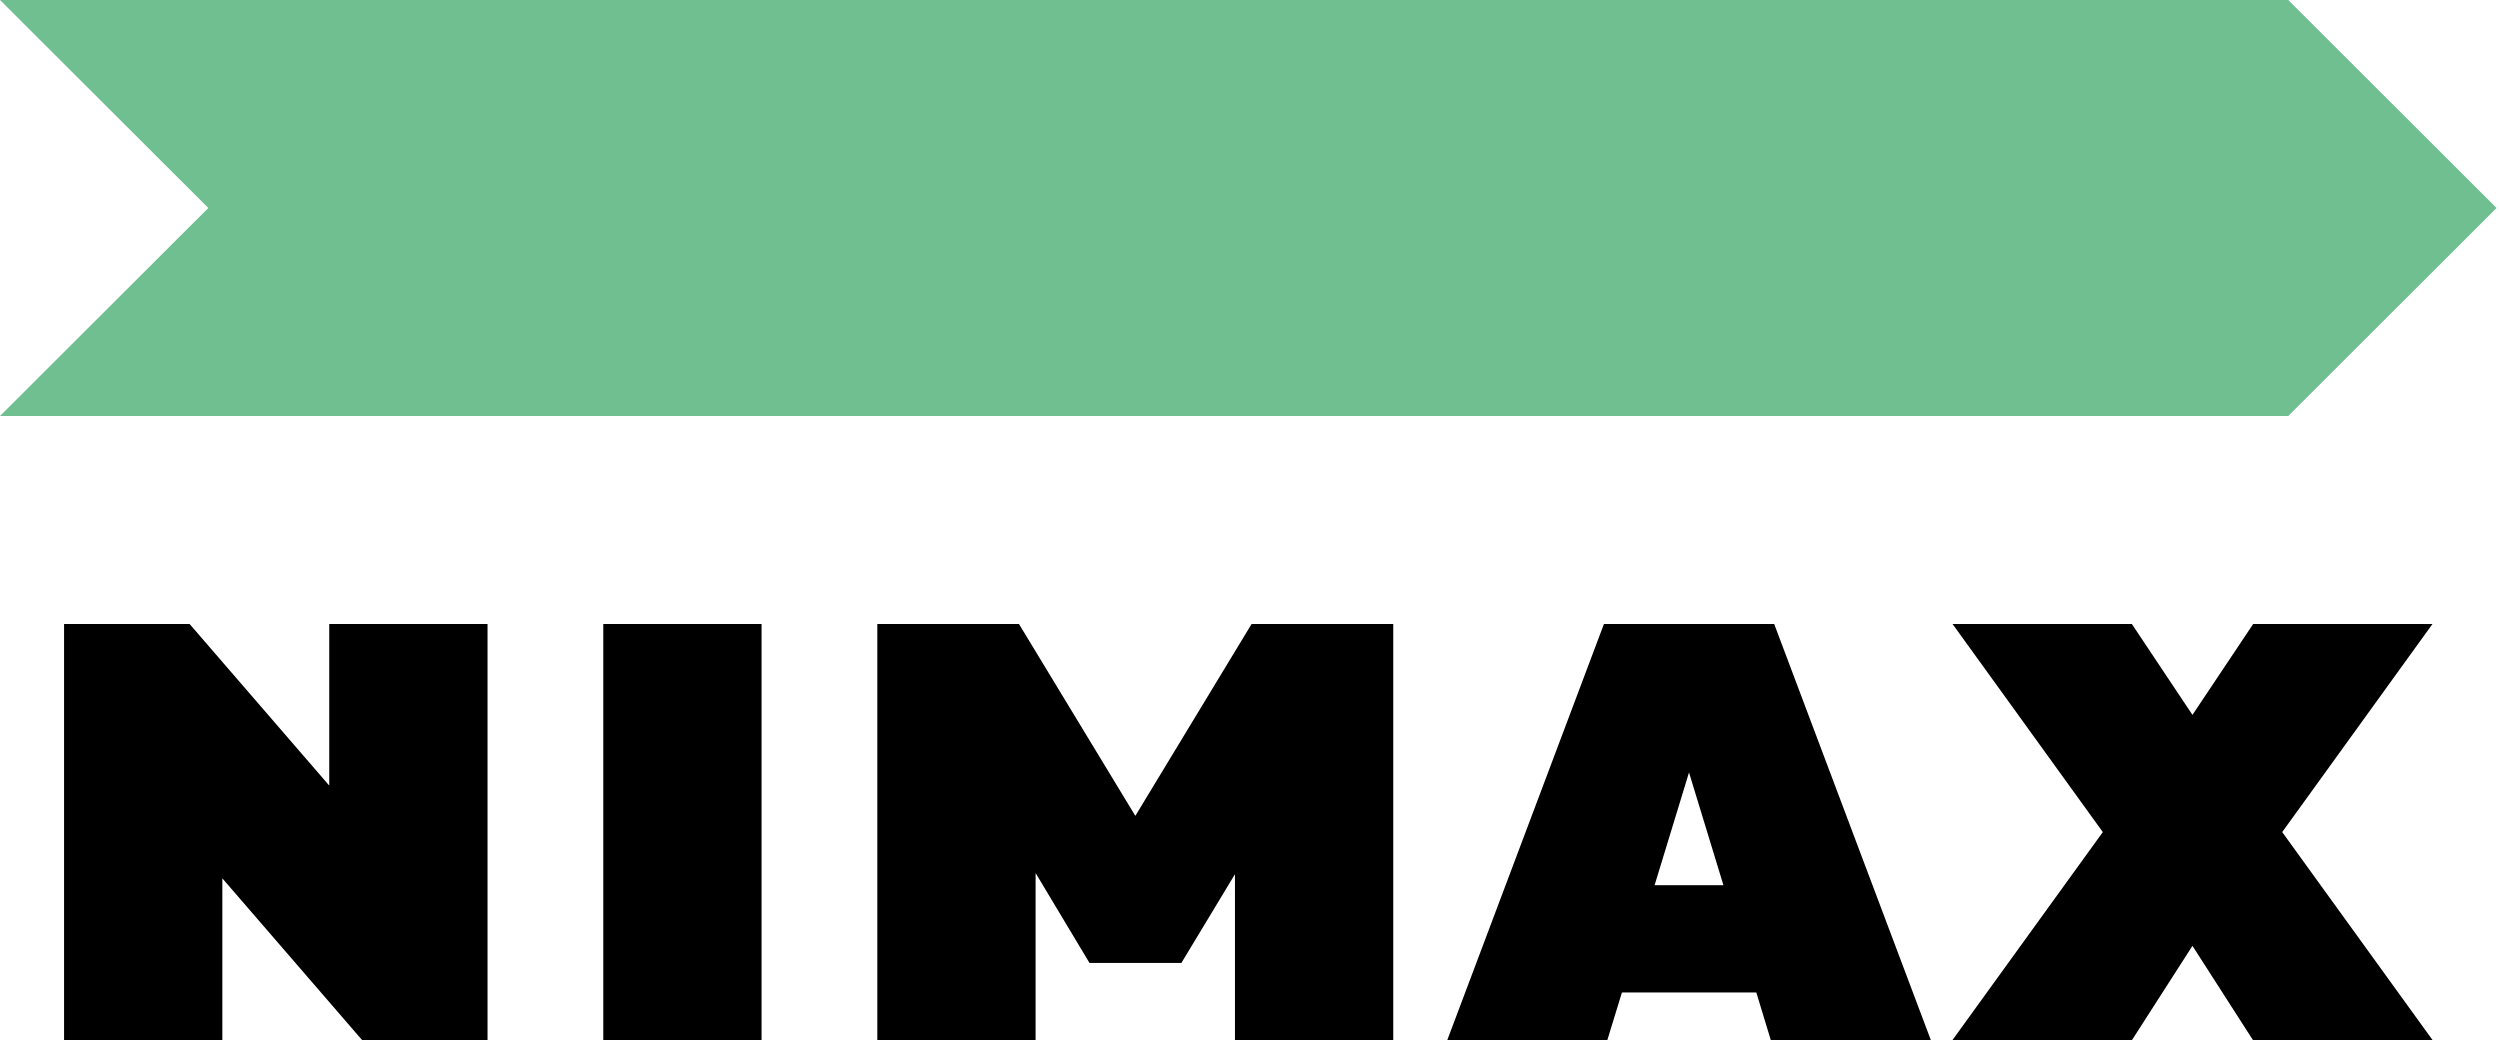
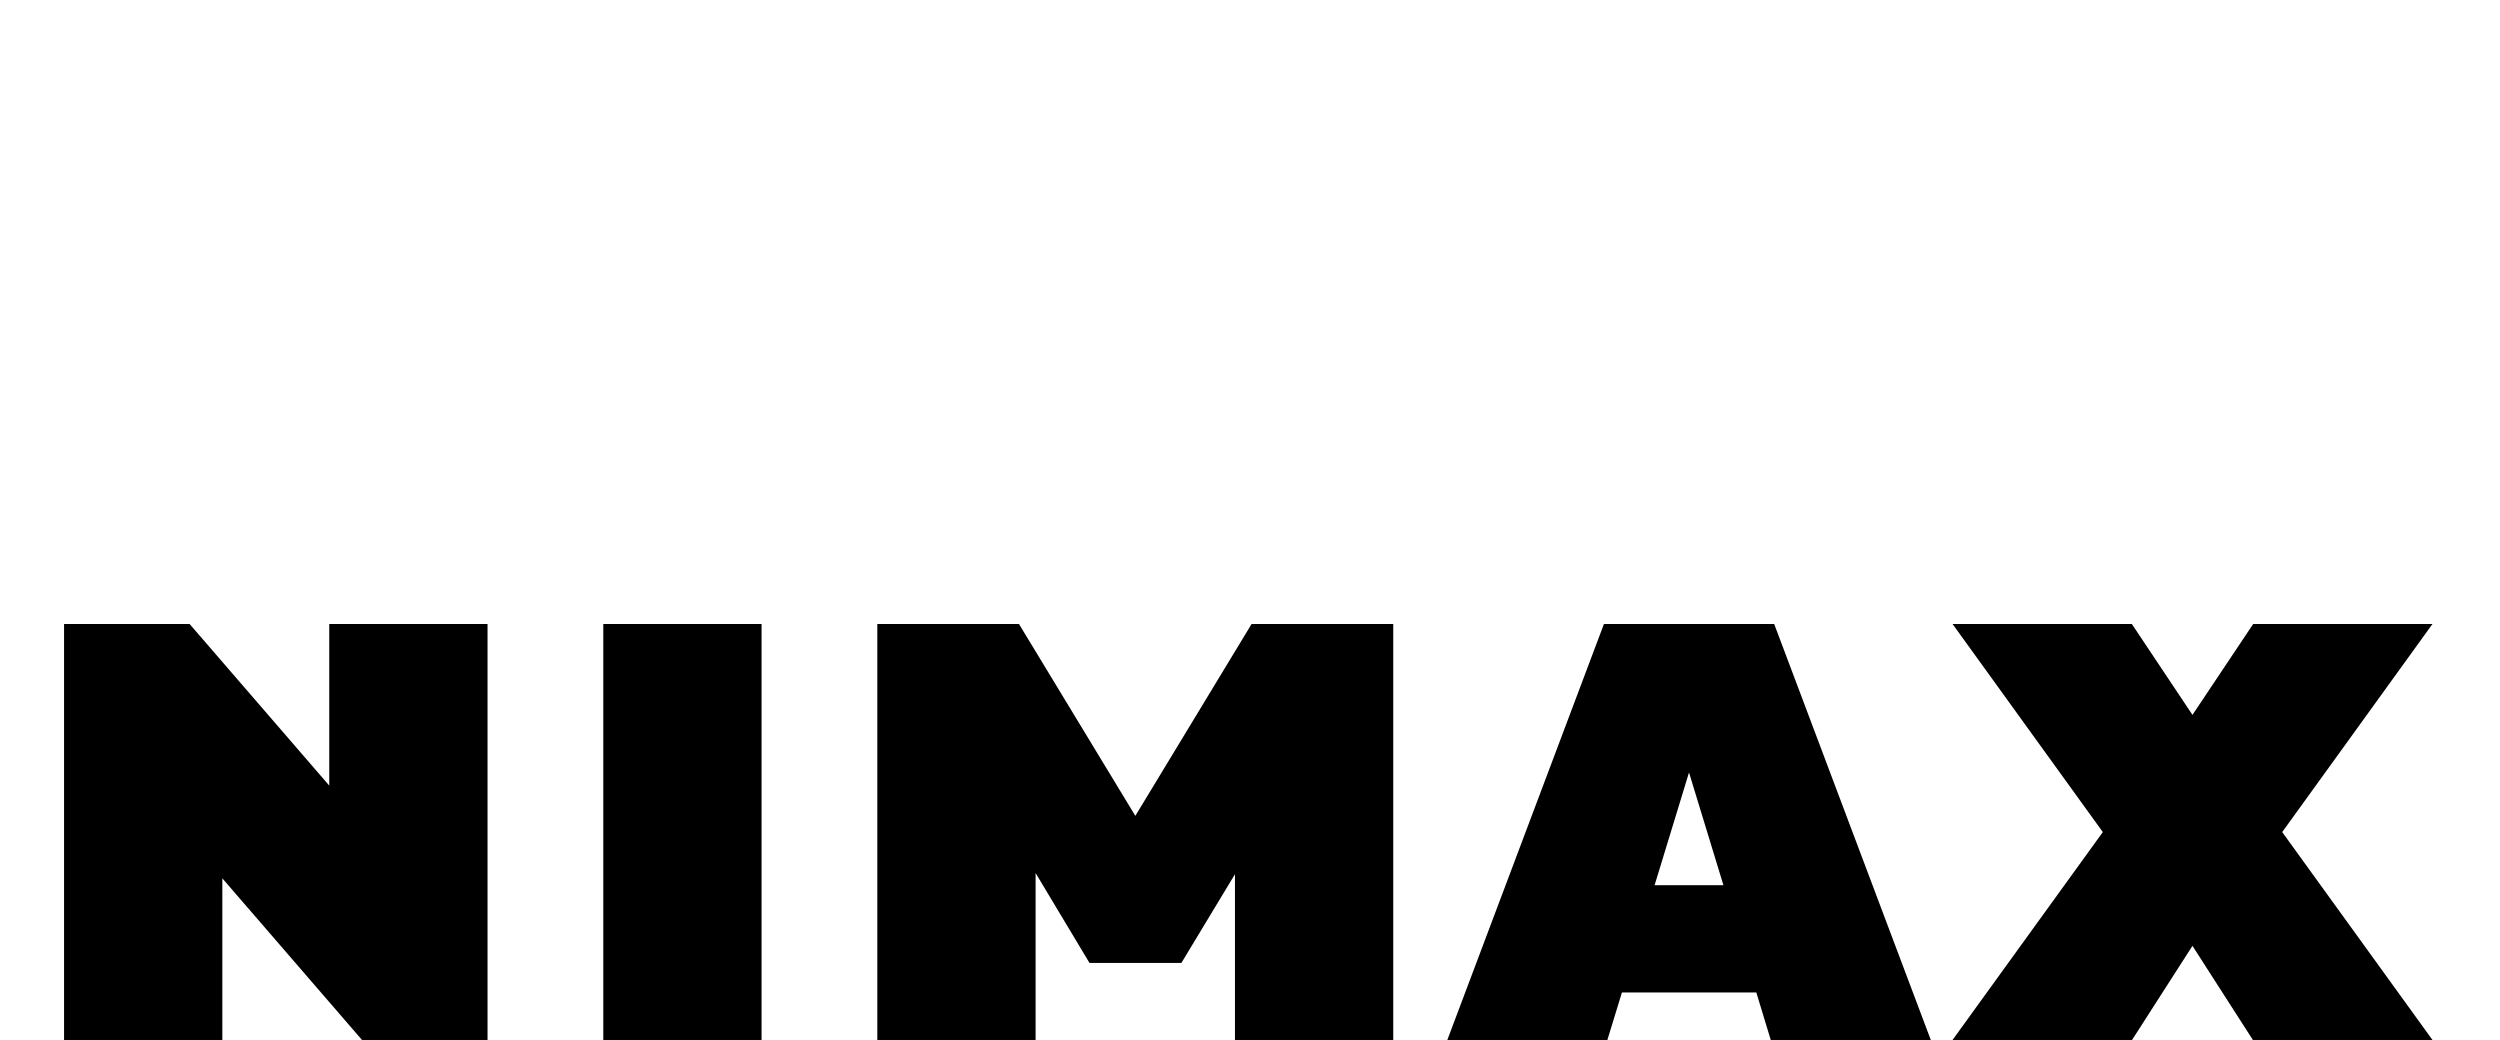
<svg xmlns="http://www.w3.org/2000/svg" width="613" height="255" viewBox="0 0 613 255" fill="none">
-   <path d="M561.077 102H0L51.077 51L0 0H561.077L612.153 51L561.077 102Z" fill="#70BF91" />
  <path d="M15.708 255V153H46.486L80.733 192.627V153H119.544V255H88.766L54.519 215.373V255H15.708ZM186.737 153V255H147.926V153H186.737ZM596.445 255L559.598 204.026L596.445 153H552.483L537.591 175.287L522.725 153H478.763L515.61 204.026L478.763 255H522.776L537.591 231.922L552.407 255H596.445ZM434.189 255H473.433L435.03 153H393.287L354.884 255H394.128L397.698 243.346H430.644L434.189 255ZM405.705 217.056L414.146 189.414L422.586 217.056H405.705ZM306.893 153L278.384 200.047L249.849 153H215.118V255H253.929V214.072L267.138 236.104H289.68L302.813 214.353V255H341.624V153H306.893Z" fill="black" />
</svg>